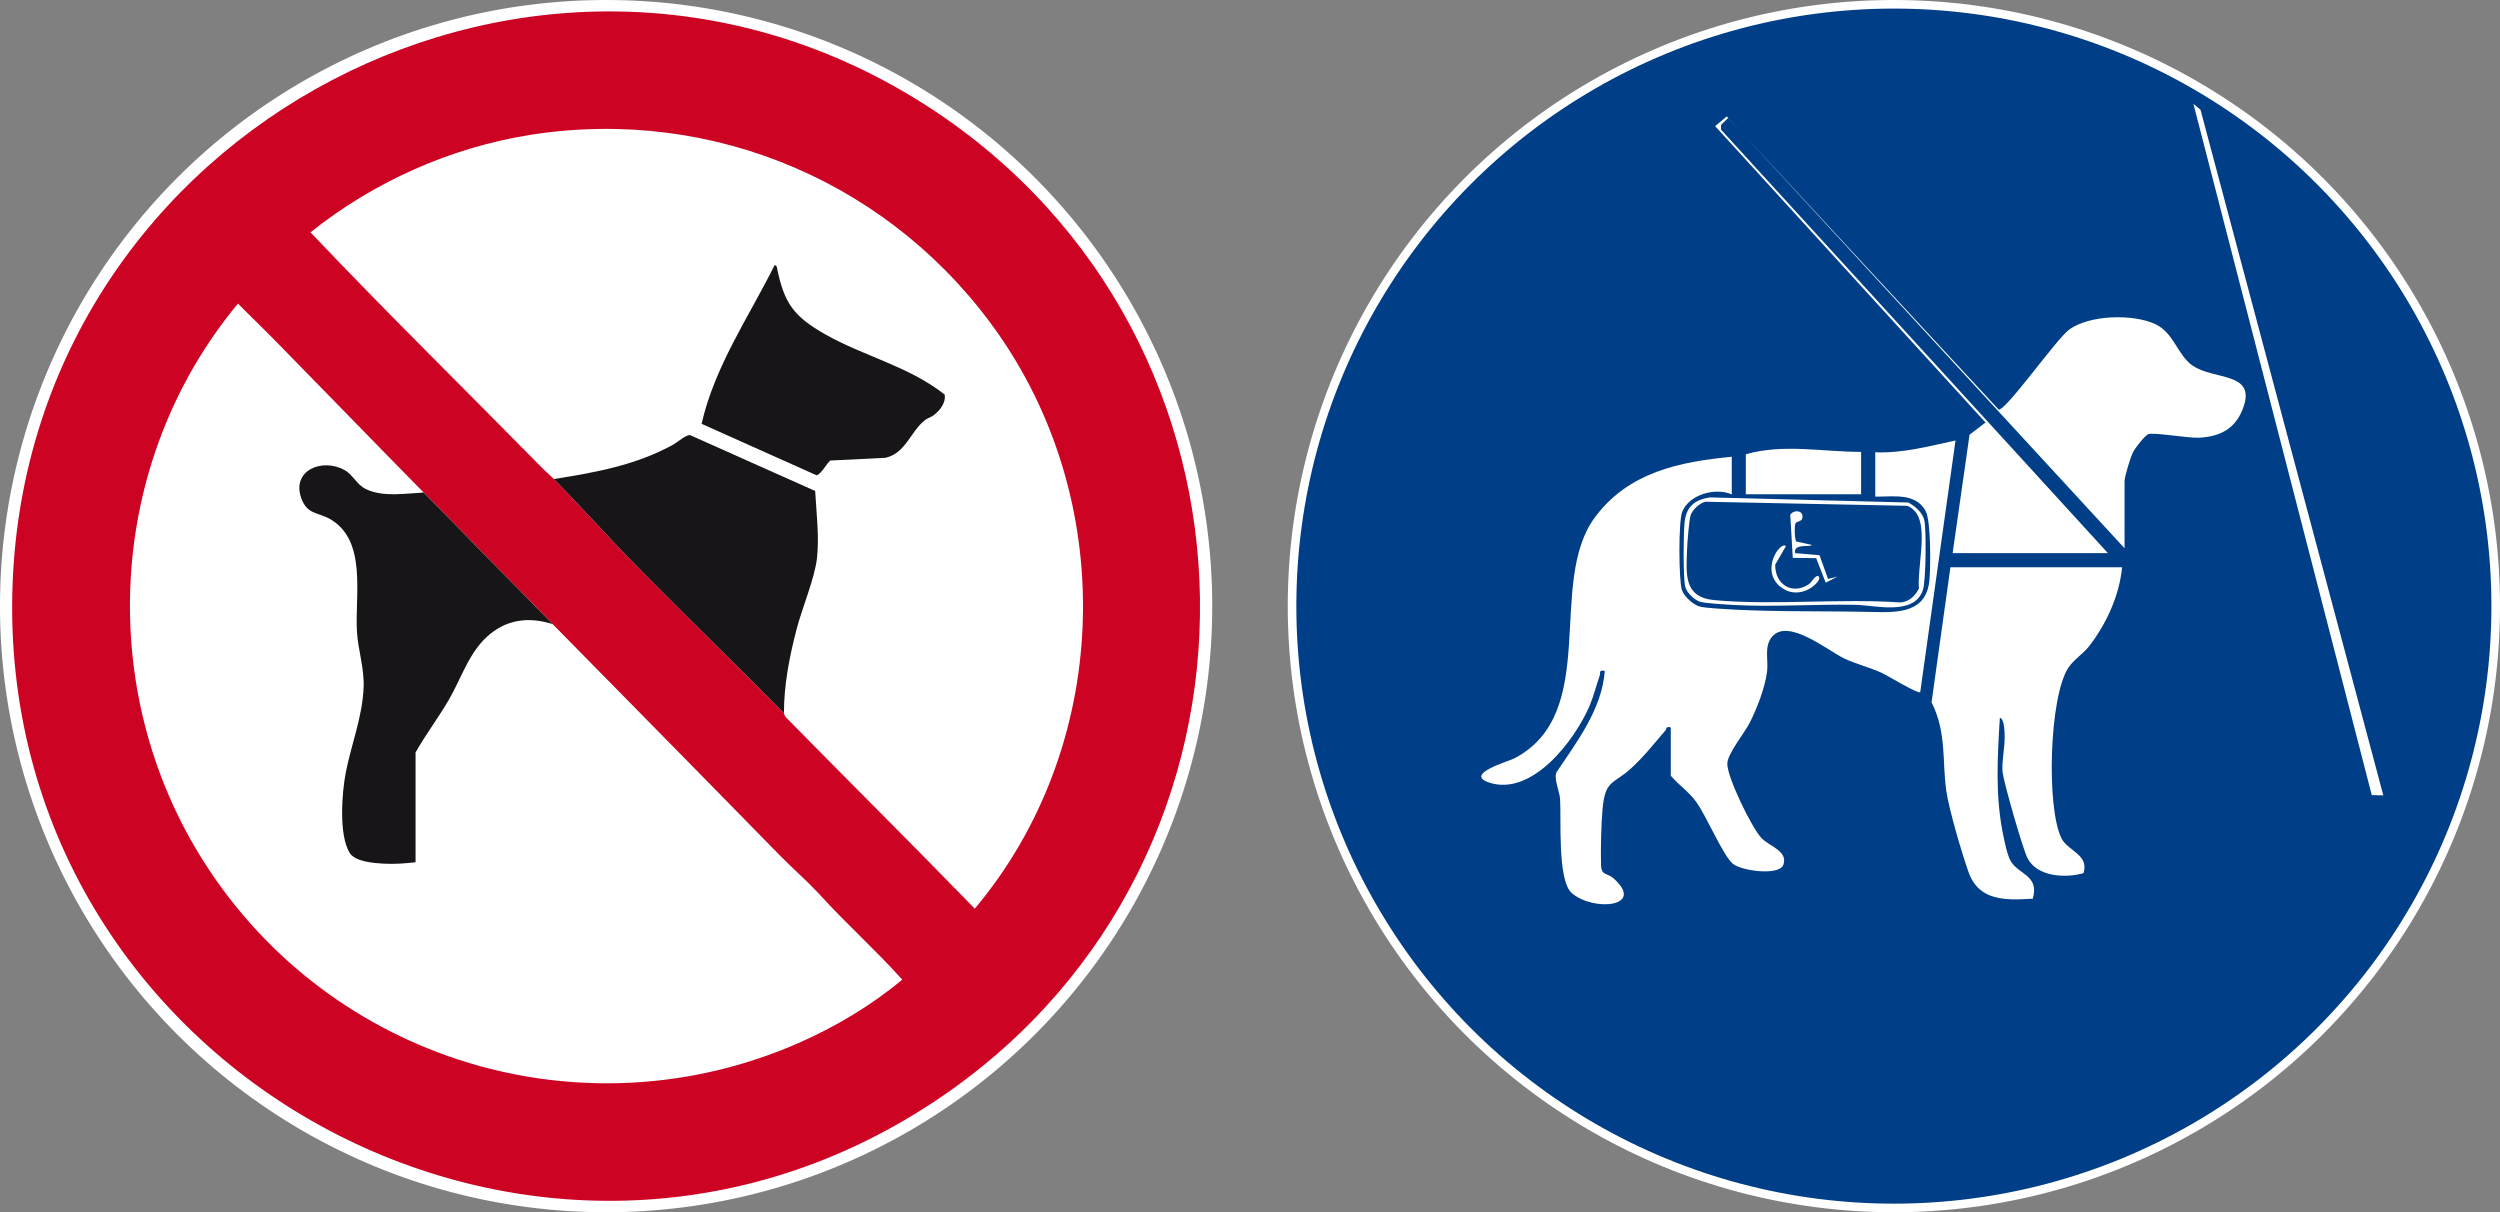
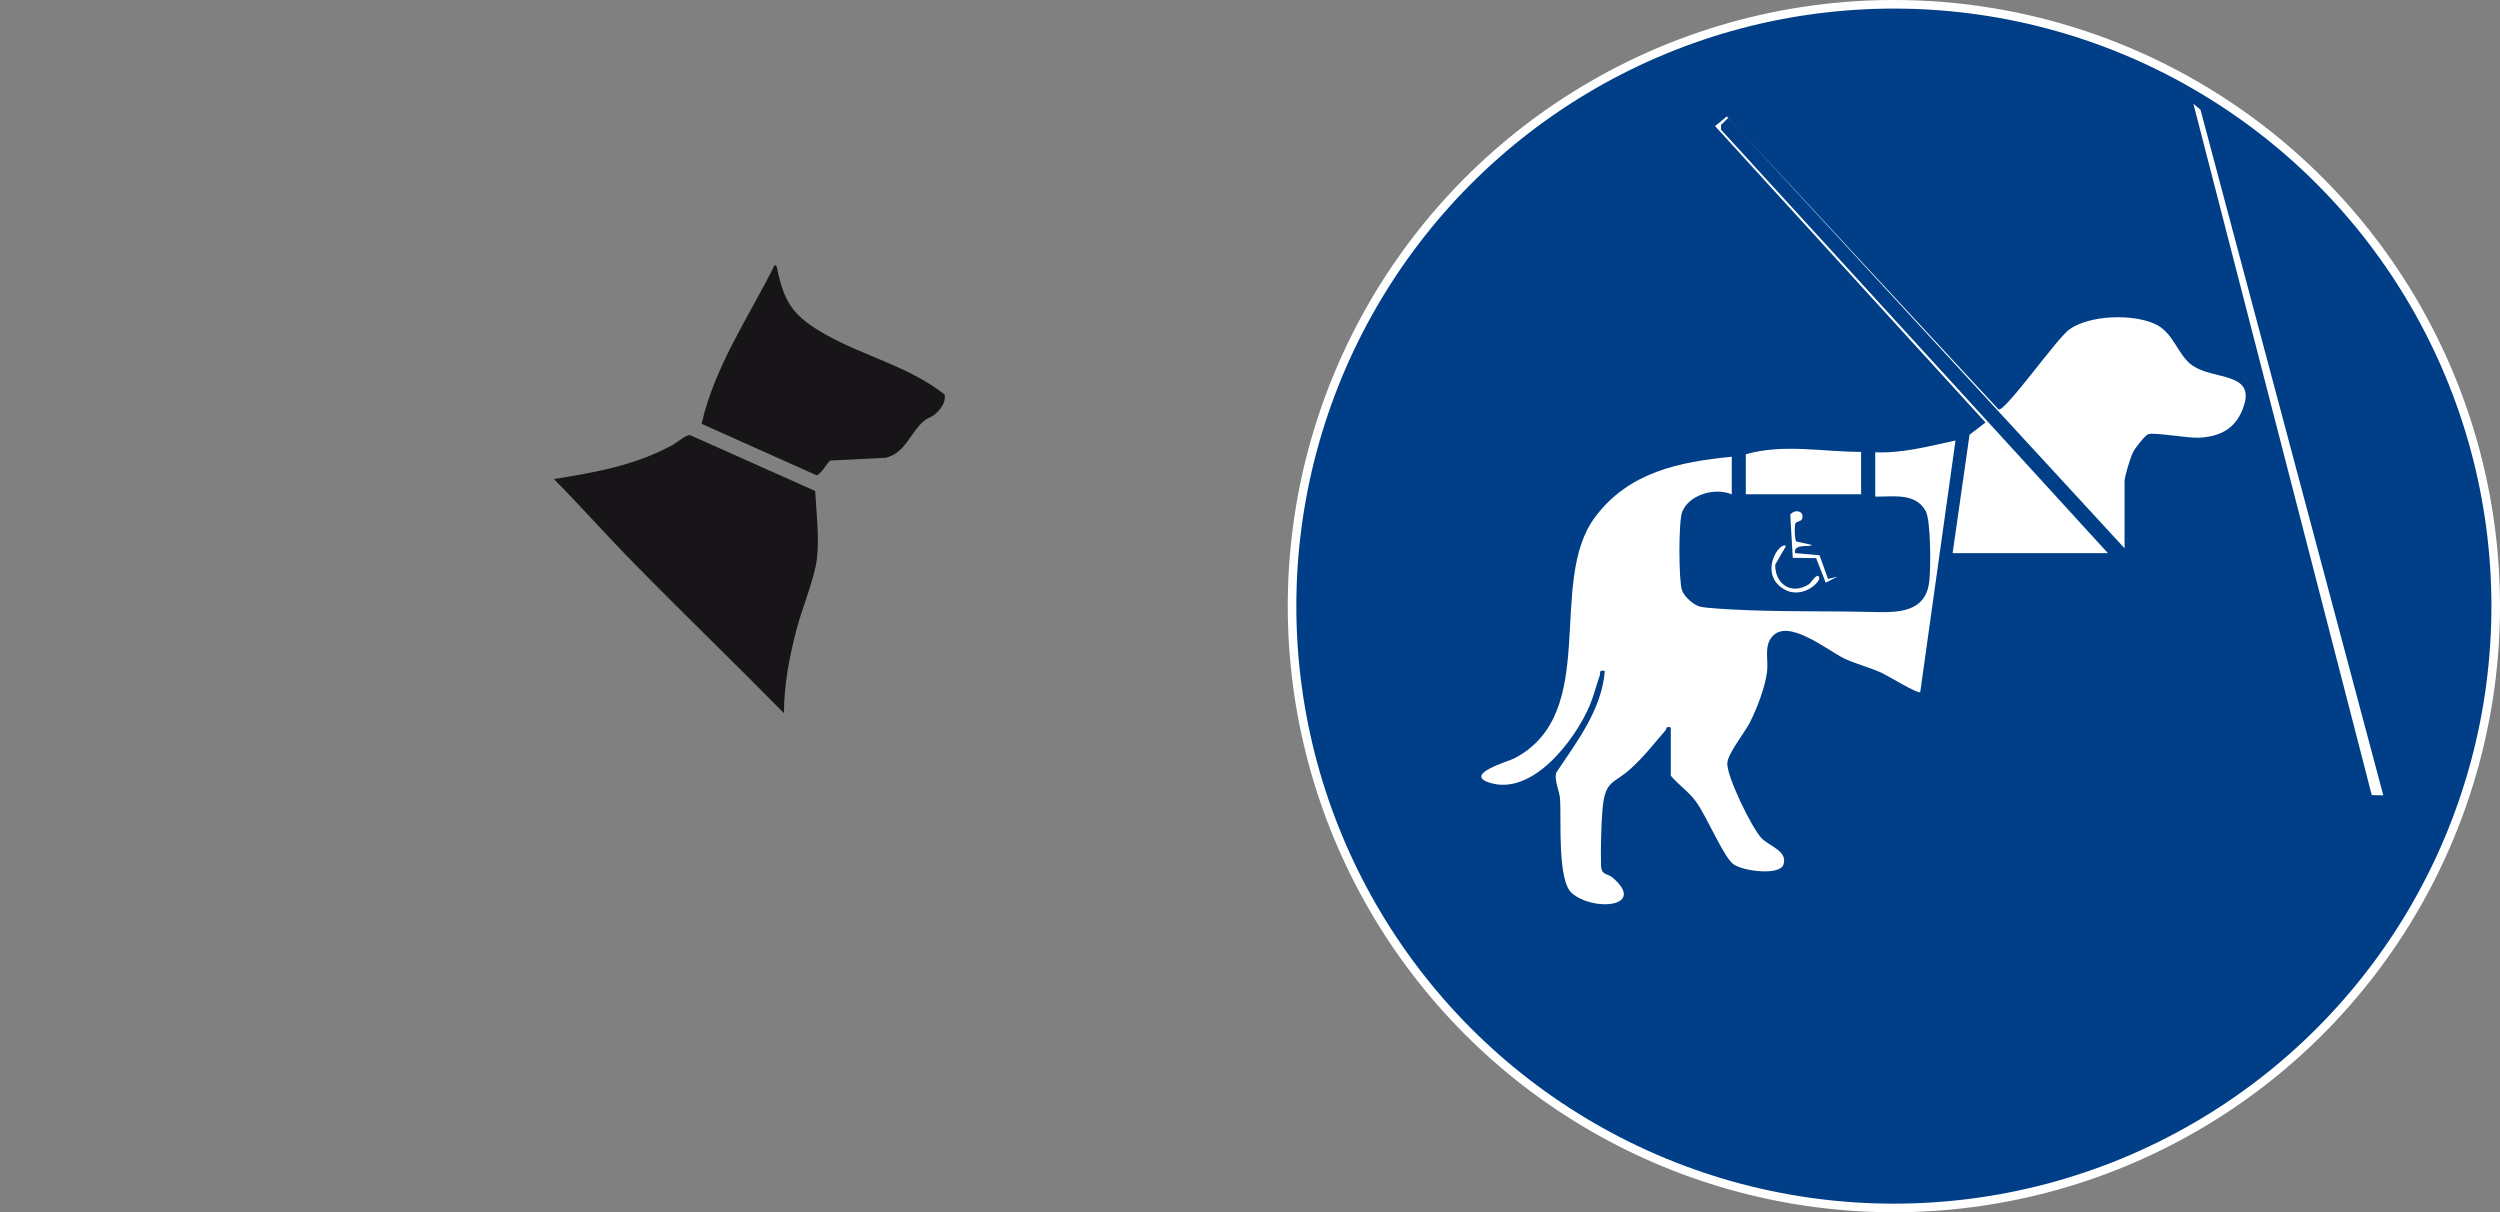
<svg xmlns="http://www.w3.org/2000/svg" version="1.1" id="Calque_2" x="0px" y="0px" width="291.203px" height="141.203px" viewBox="0.264 0.263 291.203 141.203" enable-background="new 0.264 0.263 291.203 141.203" xml:space="preserve">
  <rect x="0.264" y="0.263" width="291.203" height="141.203" fill="#808080" stroke="none" />
  <g id="Calque_1-2">
    <g>
-       <circle fill="#FFFFFF" stroke="#FFFFFF" stroke-miterlimit="10" cx="70.865" cy="70.865" r="70.102" />
      <g>
-         <path fill="#CD0324" d="M108.521,12.786c41.29,26.84,42.237,87.241,1.543,115.135C63.212,160.046-0.29,124.865,1.727,68.39     C3.651,15.001,63.472-16.483,108.521,12.786z M91.58,83.33c0,0,0.061,0.306,0.213,0.474c7.332,7.455,14.727,14.803,22.013,22.303     c15.734-18.728,16.788-46.637,2.903-66.725c-12.206-17.644-33.241-26.779-54.612-23.418c-9.333,1.466-18.331,5.483-25.664,11.365     c8.83,9.303,17.965,18.27,26.962,27.42c0.458,0.474,0.993,0.917,1.39,1.313c3.193,3.239,6.325,6.768,9.518,10.006     C80,71.873,85.852,77.51,91.58,83.33z M49.601,57.621c-5.774-5.866-11.686-11.977-17.43-17.827     c-1.375-1.405-2.811-2.765-4.186-4.17c-15.276,18.377-16.743,45.094-3.865,65.197c14.695,22.944,43.918,31.957,69.107,20.959     c4.293-1.879,8.54-4.399,12.13-7.409c-3.101-3.468-6.63-6.6-9.746-10.052c-1.437-1.527-3.04-2.918-4.507-4.415     c-2.703-2.765-5.514-5.621-8.203-8.371c-6.08-6.202-12.19-12.389-18.285-18.591c-4.949-5.025-9.975-10.204-15.031-15.337     L49.601,57.621z" />
-         <path fill="#171517" d="M49.601,57.621c5.041,5.133,10.082,10.312,15.032,15.337c-2.627-0.825-5.118-0.611-7.287,1.161     c-2.414,1.971-3.254,4.979-4.782,7.622c-1.207,2.093-2.704,4.049-3.895,6.172v12.786c-1.207,0.138-2.429,0.229-3.651,0.168     c-1.146-0.062-3.376-0.214-4.018-1.253c-1.283-2.062-0.917-6.95-0.474-9.287c0.642-3.33,1.955-6.538,2.093-9.991     c0.092-2.229-0.642-4.308-0.779-6.507c-0.244-4.201,1.192-10.541-3.055-13.062c-1.466-0.87-2.719-0.52-3.421-2.459     c-1.177-3.238,2.398-4.735,5.01-3.3c1.054,0.58,1.436,1.727,2.551,2.245c2.001,0.933,4.521,0.489,6.66,0.383L49.601,57.621z" />
        <path fill="#171517" d="M91.58,83.33C85.852,77.51,80,71.873,74.303,66.068c-3.193-3.238-6.325-6.767-9.518-10.006     c4.889-0.778,9.518-1.604,13.887-4.002c0.519-0.29,1.451-1.146,1.97-1.115l14.573,6.508c0.138,2.444,0.489,5.377,0.214,7.806     c-0.274,2.429-1.772,5.896-2.413,8.433C92.205,76.838,91.58,80.061,91.58,83.33z" />
        <path fill="#171517" d="M110.293,46.194c0.183,0.993-0.551,1.879-1.283,2.444c-0.321,0.244-0.719,0.336-0.994,0.55     c-1.726,1.375-2.245,3.85-4.598,4.399l-6.461,0.321c-0.383,0.352-1.115,1.665-1.59,1.711l-13.381-5.988     c1.527-6.706,5.484-12.42,8.508-18.484c0.23,0.031,0.26,0.214,0.291,0.397c0.84,4.094,1.971,5.606,5.637,7.684     c4.461,2.521,9.746,3.728,13.855,6.981L110.293,46.194z" />
      </g>
    </g>
  </g>
  <g id="Calque_1-2_1_">
    <g>
      <circle fill="#003F87" stroke="#FFFFFF" stroke-miterlimit="10" cx="220.865" cy="70.865" r="70.102" />
      <g>
        <path fill="#FFFFFF" d="M218.696,52.9v5.209c2.077,0.031,4.675-0.488,5.866,1.665c0.626,1.131,0.596,6.554,0.442,8.081     c-0.351,3.713-3.513,3.773-6.462,3.697c-5.407-0.138-11.029,0-16.422-0.29c-0.932-0.046-3.023-0.168-3.772-0.321     c-0.794-0.168-1.909-1.176-2.169-1.939c-0.383-1.177-0.412-8.005,0.03-9.12c0.794-2.017,3.864-2.872,5.774-2.031v-4.385     c-6.126,0.596-11.977,1.787-15.887,6.981c-5.744,7.607,0.672,22.837-9.41,28.138c-0.657,0.352-6.004,1.849-2.934,2.842     c5.011,1.619,9.961-4.98,11.656-8.921c0.504-1.192,0.764-2.322,1.176-3.499c0.152-0.442-0.137-0.732,0.611-0.596     c-0.352,4.477-3.208,8.188-5.621,11.793c-0.352,0.779,0.351,2.2,0.412,3.147c0.152,2.307-0.336,9.501,1.375,10.953     c2.597,2.199,8.661,1.573,4.797-1.772c-0.703-0.611-1.375-0.244-1.406-1.543c-0.045-1.787,0.016-4.766,0.184-6.538     c0.306-3.392,1.299-2.841,3.284-4.659c1.573-1.436,2.673-2.872,4.032-4.445c0.169-0.198,0-0.52,0.627-0.352v5.622     c0.978,1.146,2.001,1.757,2.963,3.055c1.177,1.604,3.162,6.34,4.293,7.226c1.055,0.825,5.424,1.405,5.866,0.076     c0.534-1.604-1.649-2.123-2.566-3.101c-1.146-1.222-3.987-7.072-3.972-8.646c0-1.146,2.001-3.574,2.612-4.781     c0.855-1.68,1.772-4.063,2.017-5.927c0.184-1.391-0.383-2.933,0.58-4.079c1.849-2.245,6.508,1.619,8.433,2.536     c1.329,0.626,2.979,1.039,4.354,1.665c0.657,0.306,4.231,2.49,4.476,2.245l4.109-29.314c-3.07,0.657-6.125,1.497-9.318,1.375     L218.696,52.9z" />
-         <path fill="#FFFFFF" d="M225.265,82.093c1.772,3.544,1.207,6.828,1.711,10.327c0.306,2.123,1.833,7.332,2.597,9.455     c1.223,3.392,4.354,3.254,7.471,3.07c0.794-2.749-1.666-2.795-2.582-4.399c-0.397-0.702-0.733-2.353-0.901-3.207     c-0.901-4.507-0.626-8.937-0.352-13.474c0.489,0.138,0.52,1.344,0.55,1.771c0.107,1.482-0.382,3.438-0.229,4.599     c0.168,1.283,2.352,8.937,2.902,9.99c1.131,2.185,4.414,2.353,6.522,1.741c0.673-2.169-1.833-2.581-2.566-4.048     c-1.787-3.59-1.421-16.56,0.81-19.89c0.627-0.946,1.742-1.634,2.414-2.505c2.001-2.566,3.528-5.912,3.834-9.181h-19.996     l-2.199,15.765L225.265,82.093z" />
        <path fill="#FFFFFF" d="M255.694,42.88c-1.833-1.268-2.185-3.865-4.431-4.889c-2.596-1.176-7.607-1.054-9.975,0.657     c-1.467,1.069-7.408,9.517-8.219,9.318l-31.666-34.142l-1.36,1.13l31.499,34.523l-1.863,1.421l-1.971,13.794h18.086     l-45.063-49.325v-0.55l0.841-0.825l46.163,50.136v-7.807c0-0.564,0.688-2.795,0.993-3.391c0.244-0.489,1.344-1.91,1.771-2.093     c0.551-0.245,4.675,0.474,5.882,0.412c2.628-0.122,4.445-1.161,5.271-3.773c1.222-3.864-3.575-2.963-5.928-4.598H255.694z" />
        <path fill="#FFFFFF" d="M203.619,53.176v4.659h13.428V52.9C212.555,52.9,208.003,51.923,203.619,53.176z" />
        <polygon fill="#FFFFFF" points="255.756,12.358 276.531,92.878 277.875,92.908 256.58,13.046    " />
-         <path fill="#FFFFFF" d="M196.5,60.981c-0.152,1.299-0.198,6.478,0.061,7.623c0.153,0.688,1.146,1.619,1.788,1.771     c0.688,0.168,2.888,0.306,3.758,0.352c4.628,0.26,9.593-0.106,14.268-0.015c2.23,0.03,6.844,1.328,7.867-1.711     c0.366-1.085,0.397-6.737,0.198-7.989c-0.152-0.979-1.054-1.772-1.895-2.216l-23.097-0.596c-1.695,0.245-2.734,1.009-2.948,2.796     V60.981z M223.478,60.034c1.345,1.895,0.091,6.401,0.306,8.769c-0.412,0.871-1.191,1.604-2.2,1.635     c-6.92-0.489-14.863,0.366-21.661-0.275c-3.559-0.336-3.254-3.024-3.146-5.911c0.03-0.81,0.229-3.361,0.412-3.972     c0.184-0.627,1.084-1.437,1.711-1.573l23.525,0.473c0.458,0.169,0.794,0.474,1.068,0.855H223.478z" />
        <path fill="#FFFFFF" d="M211.807,65.259l1.115,2.872l1.375-0.703l-1.1,0.275l-0.994-2.765l-2.841-0.245     c-0.244-1.206,1.925-0.642,1.925-0.962l-1.803-0.397c-0.184-0.274-0.229-1.879-0.061-2.153c0.092-0.153,0.656-0.184,0.748-0.474     c0.32-0.933-0.871-1.191-1.375-0.489l0.291,5.026l2.703,0.03L211.807,65.259z" />
        <path fill="#FFFFFF" d="M207.729,68.665c2.275,1.742,4.842-0.732,4.398-1.237c-0.32-0.366-0.855,0.688-1.16,0.887     c-2.002,1.298-3.957,0-3.926-2.276l1.252-2.169c-0.672-0.611-3.086,2.871-0.564,4.812V68.665z" />
      </g>
    </g>
  </g>
</svg>